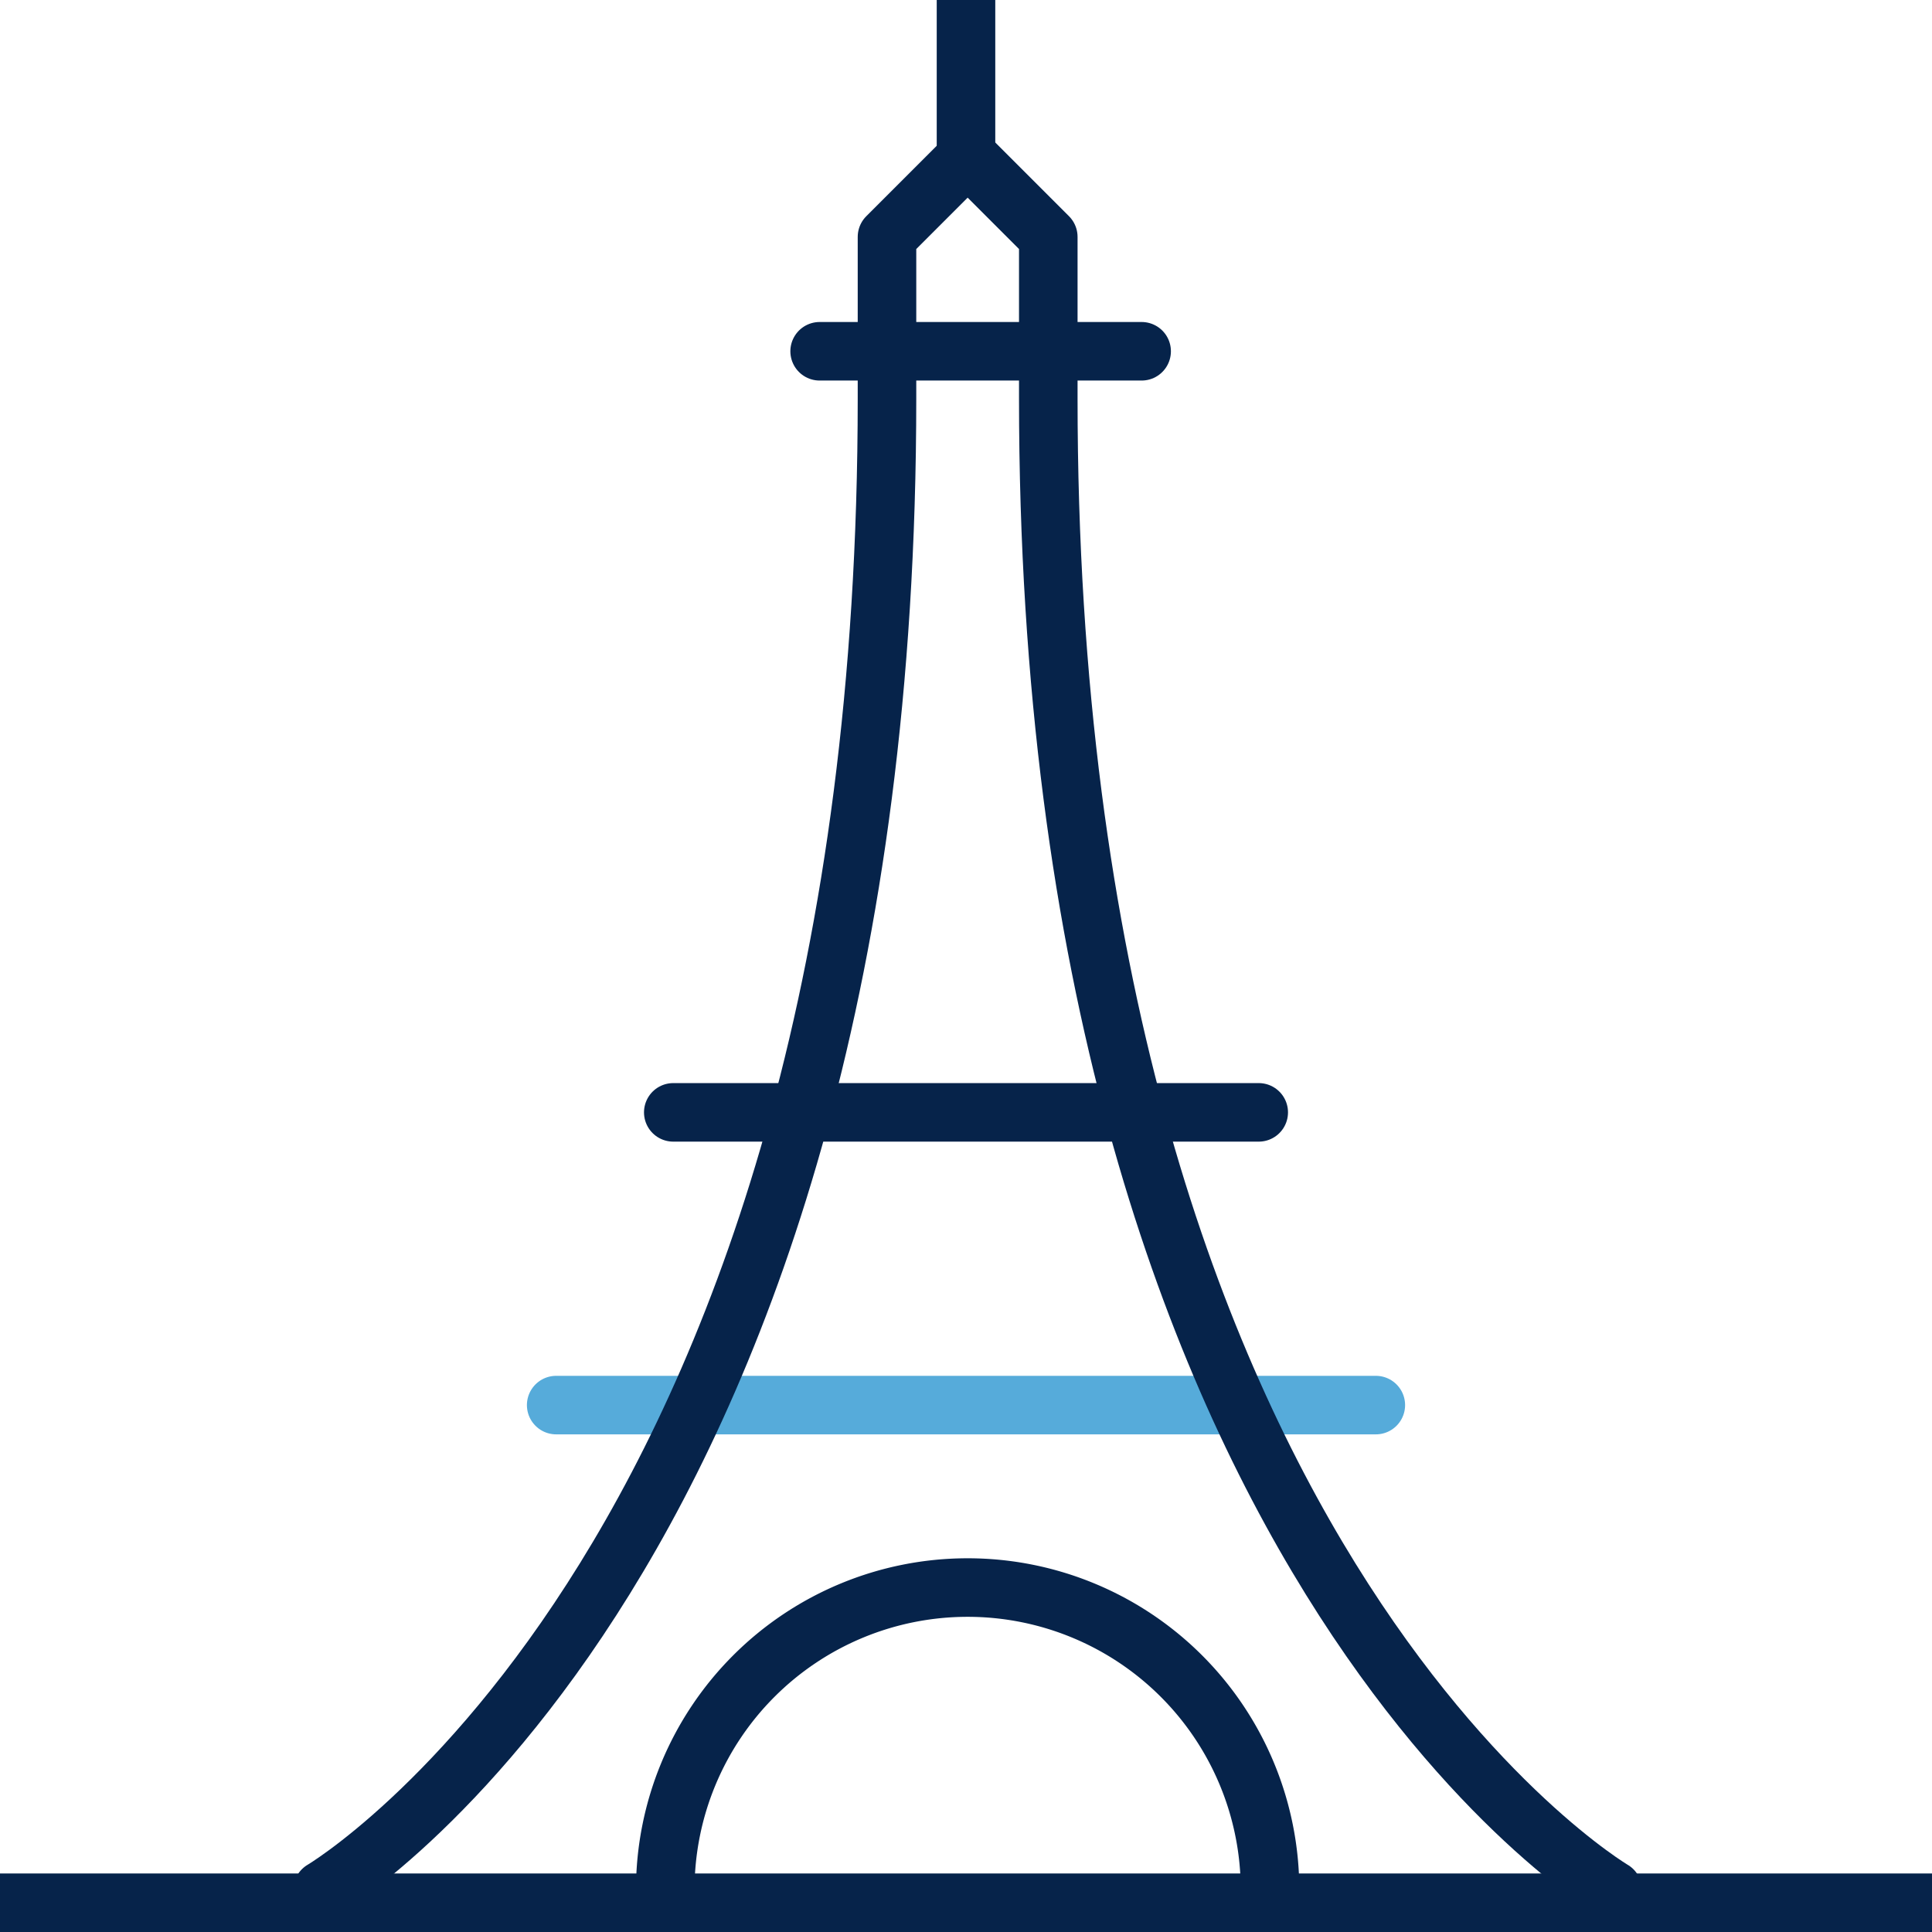
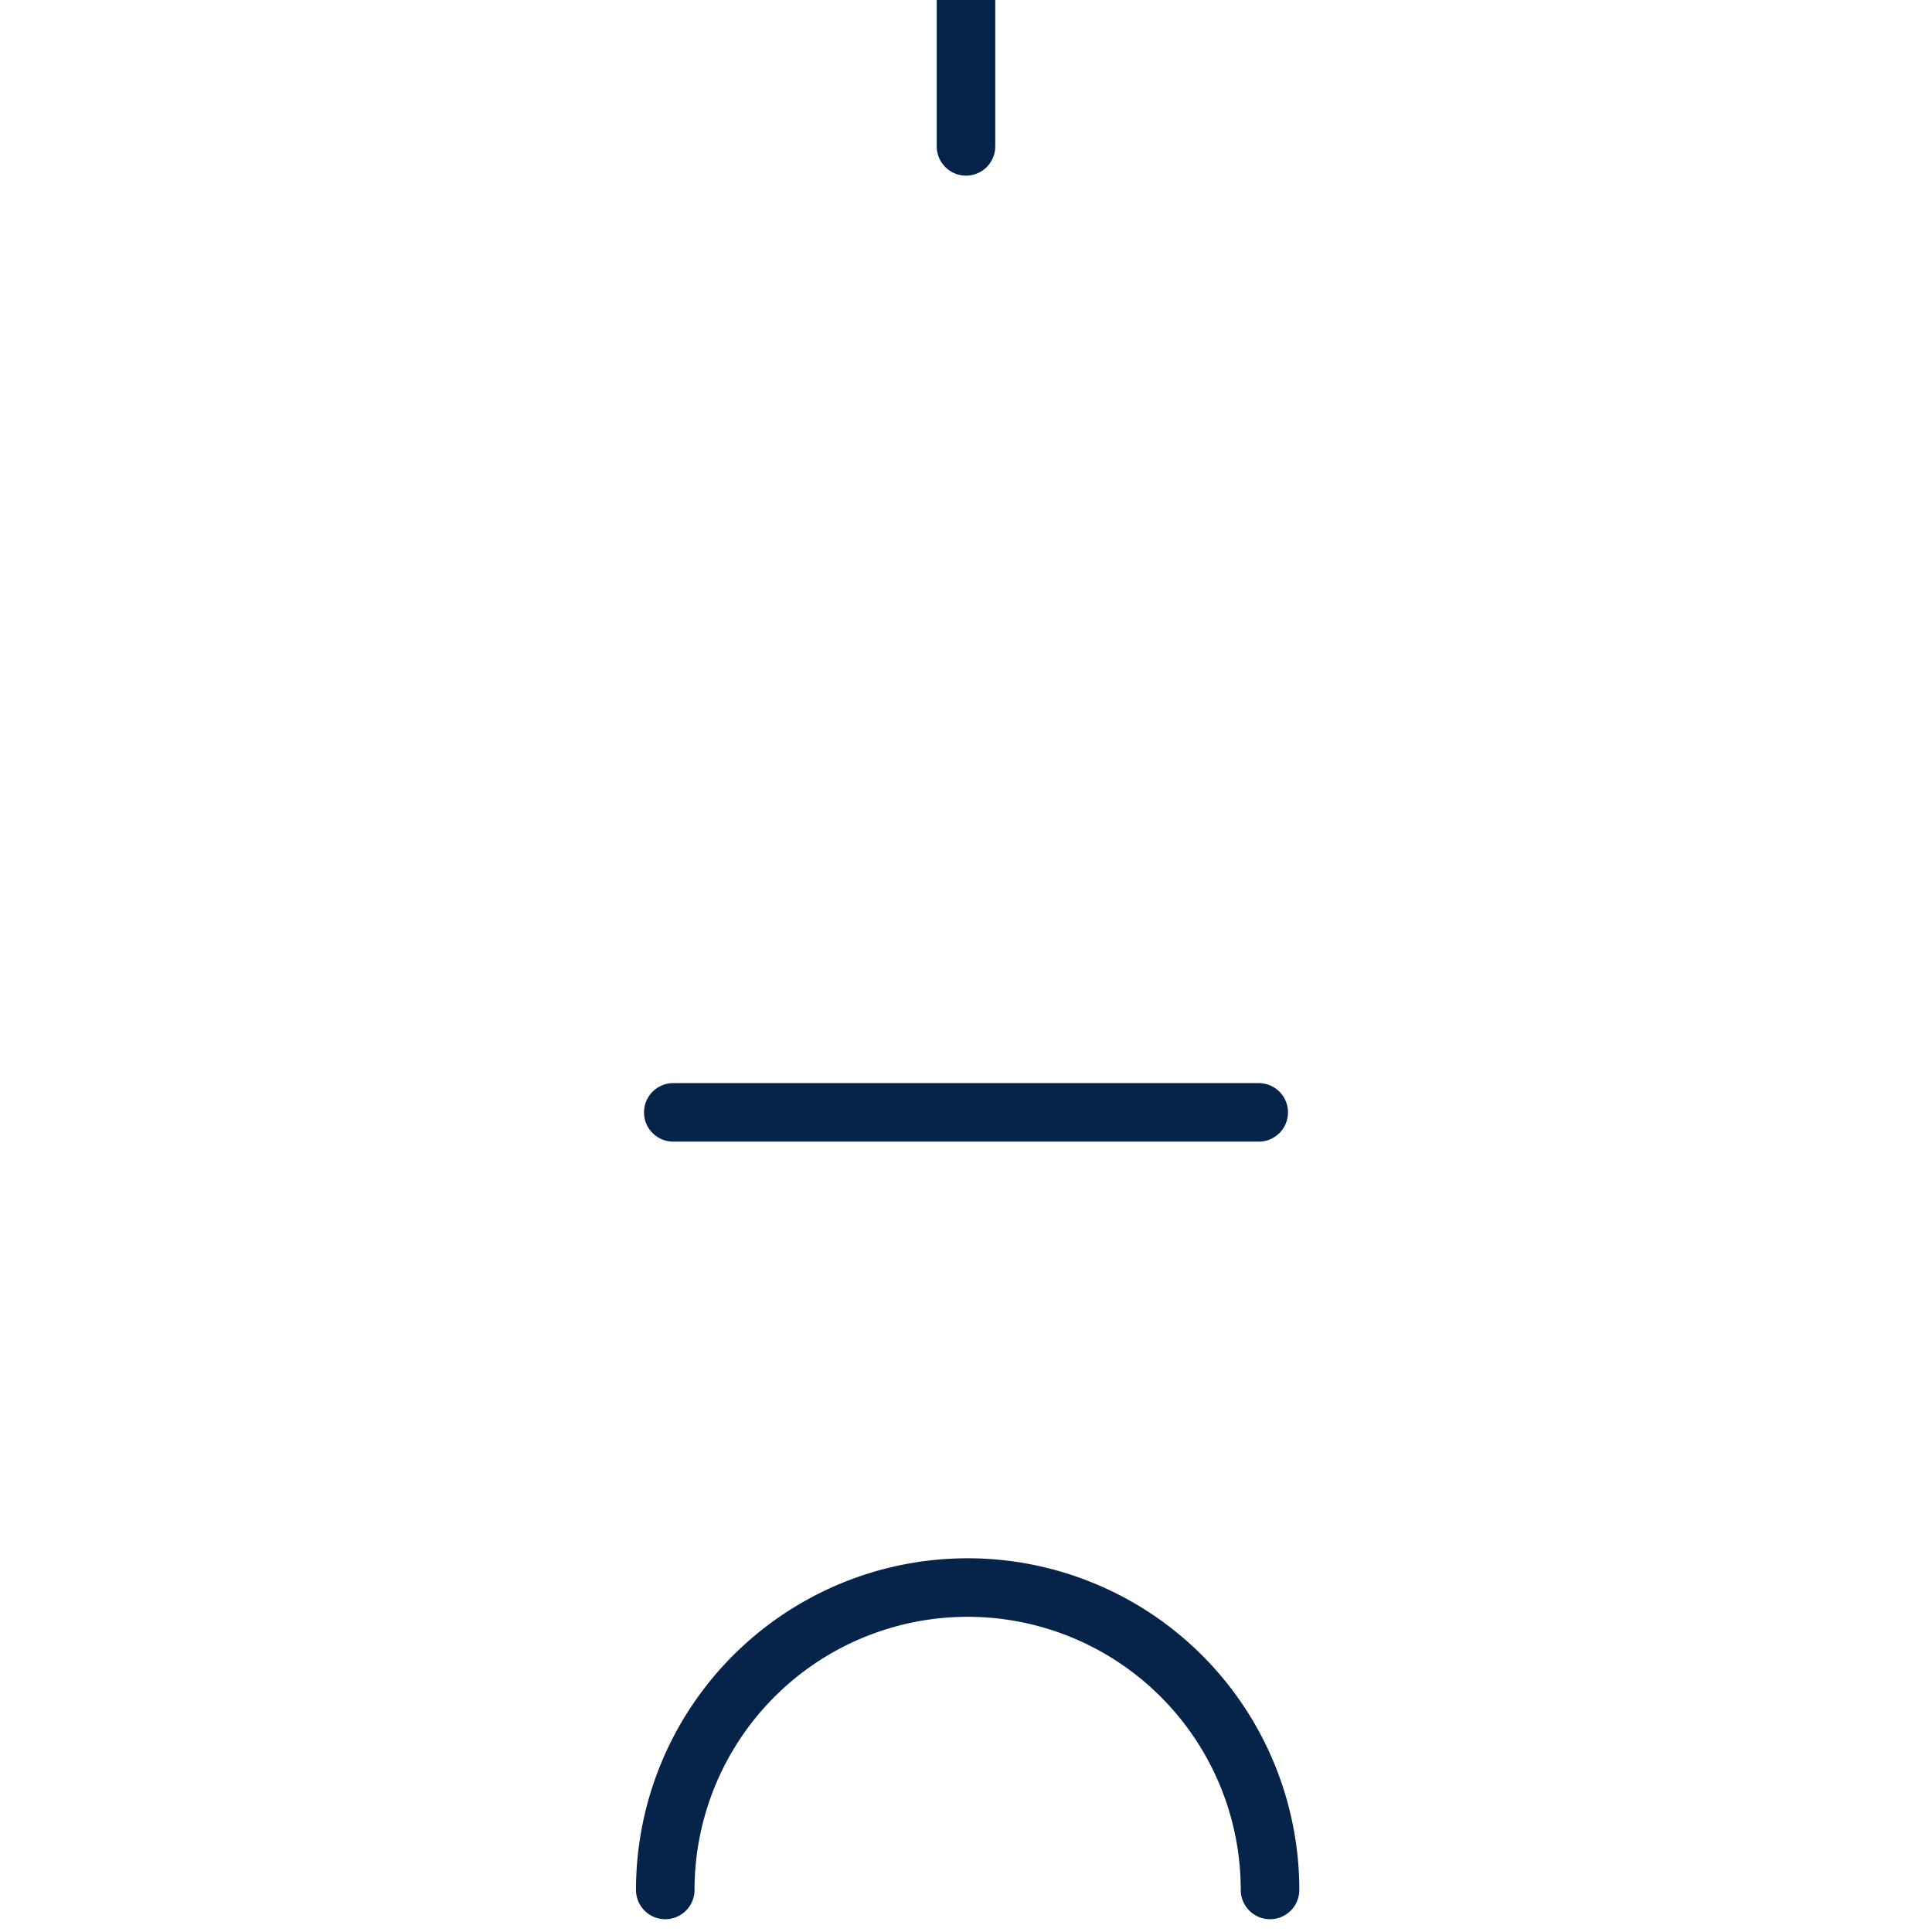
<svg xmlns="http://www.w3.org/2000/svg" width="66" height="66" viewBox="0 0 66 66">
  <defs>
    <clipPath id="clip-path">
      <rect id="Rectangle_1154" data-name="Rectangle 1154" width="66" height="66" fill="none" stroke="#06234a" stroke-linecap="round" stroke-width="1" />
    </clipPath>
  </defs>
  <g id="Groupe_11817" data-name="Groupe 11817" transform="translate(-225 -3418)">
    <g id="Groupe_11503" data-name="Groupe 11503" transform="translate(225 3418)">
      <g id="Groupe_11500" data-name="Groupe 11500">
        <g id="Groupe_11499" data-name="Groupe 11499" clip-path="url(#clip-path)">
          <line id="Ligne_4" data-name="Ligne 4" y2="5" transform="translate(33)" fill="none" stroke="#06234a" stroke-linecap="round" stroke-miterlimit="10" stroke-width="2" />
-           <line id="Ligne_5" data-name="Ligne 5" x1="66" transform="translate(0 65)" fill="none" stroke="#06234a" stroke-linecap="round" stroke-linejoin="round" stroke-width="2" />
        </g>
      </g>
-       <line id="Ligne_6" data-name="Ligne 6" x1="28" transform="translate(19 48)" fill="none" stroke="#56abda" stroke-linecap="round" stroke-linejoin="round" stroke-width="2" />
      <line id="Ligne_7" data-name="Ligne 7" x1="20" transform="translate(23 38)" fill="none" stroke="#06234a" stroke-linecap="round" stroke-linejoin="round" stroke-width="2" />
      <g id="Groupe_11502" data-name="Groupe 11502">
        <g id="Groupe_11501" data-name="Groupe 11501" clip-path="url(#clip-path)">
          <path id="Tracé_1161" data-name="Tracé 1161" d="M16.5,49.83a10.33,10.33,0,1,1,20.66,0" transform="translate(6.226 14.733)" fill="none" stroke="#06234a" stroke-linecap="round" stroke-miterlimit="10" stroke-width="2" />
-           <line id="Ligne_8" data-name="Ligne 8" x1="11" transform="translate(28 12)" fill="none" stroke="#06234a" stroke-linecap="round" stroke-miterlimit="10" stroke-width="2" />
-           <path id="Tracé_1162" data-name="Tracé 1162" d="M8,63.225S27.282,51.862,27.282,12.264V6.755L30.037,4l2.755,2.755v5.509c0,39.6,19.282,50.961,19.282,50.961" transform="translate(3.019 1.338)" fill="none" stroke="#06234a" stroke-linecap="round" stroke-linejoin="round" stroke-width="2" />
        </g>
      </g>
    </g>
  </g>
</svg>